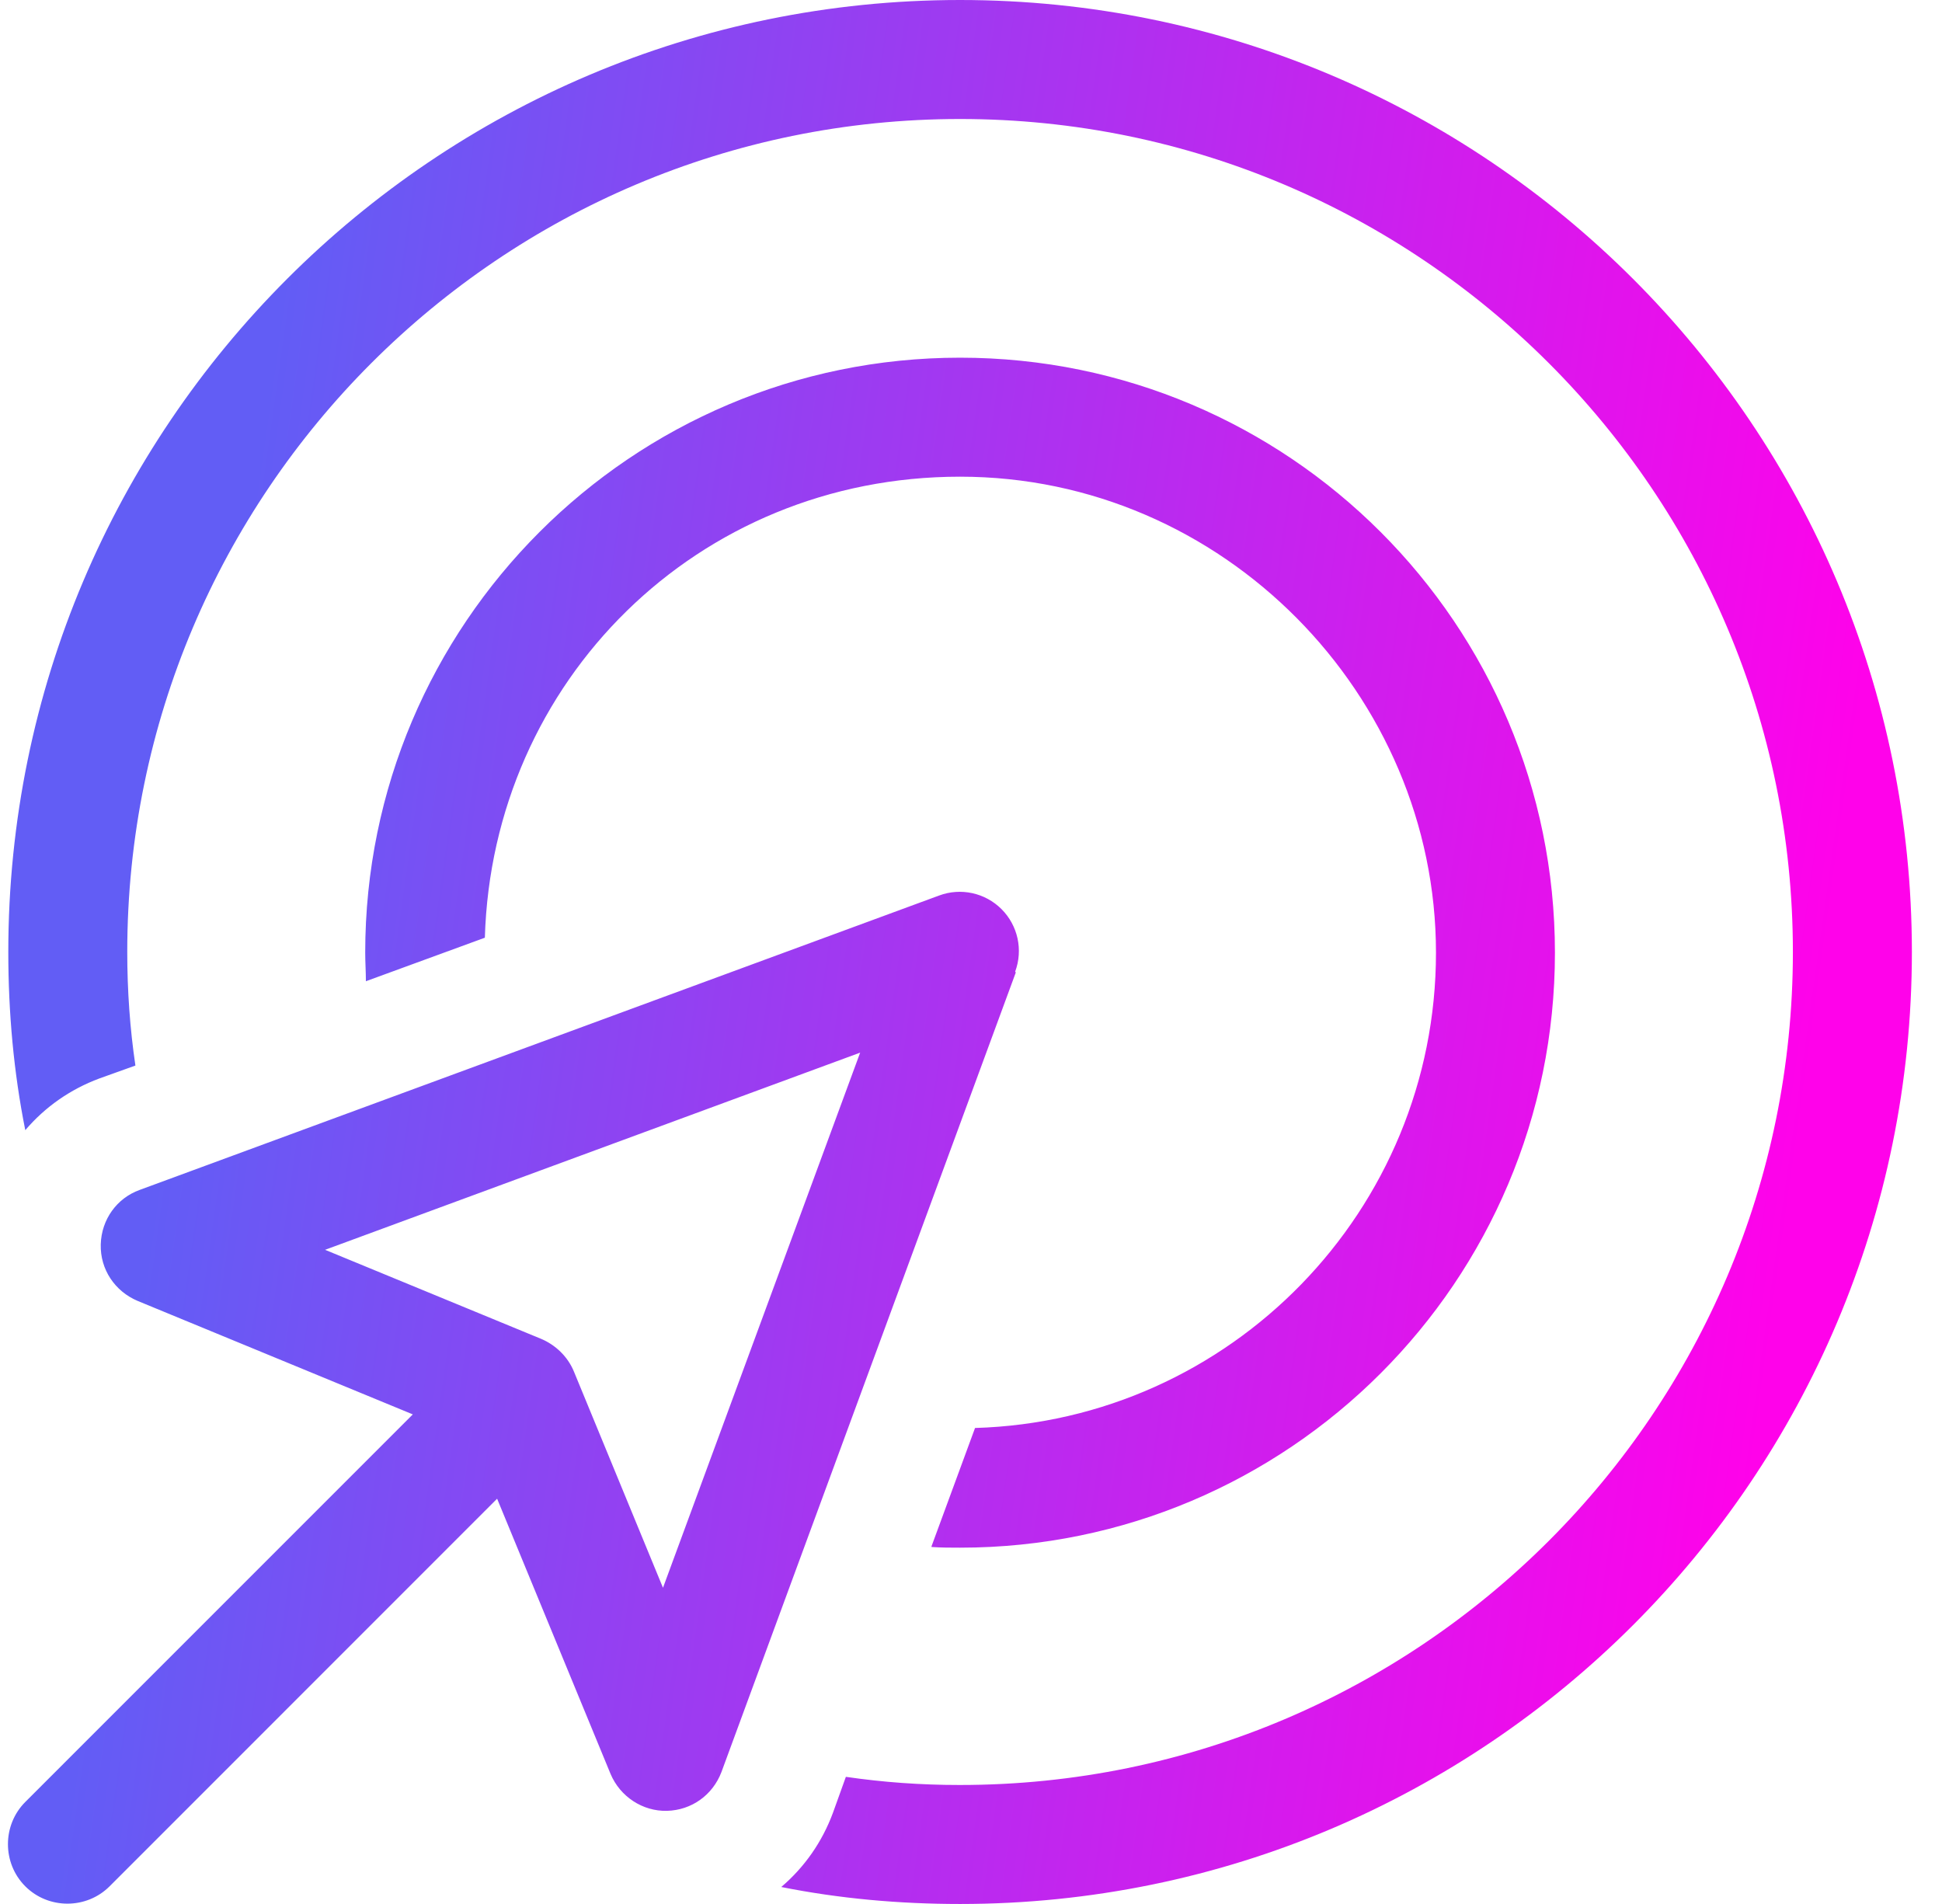
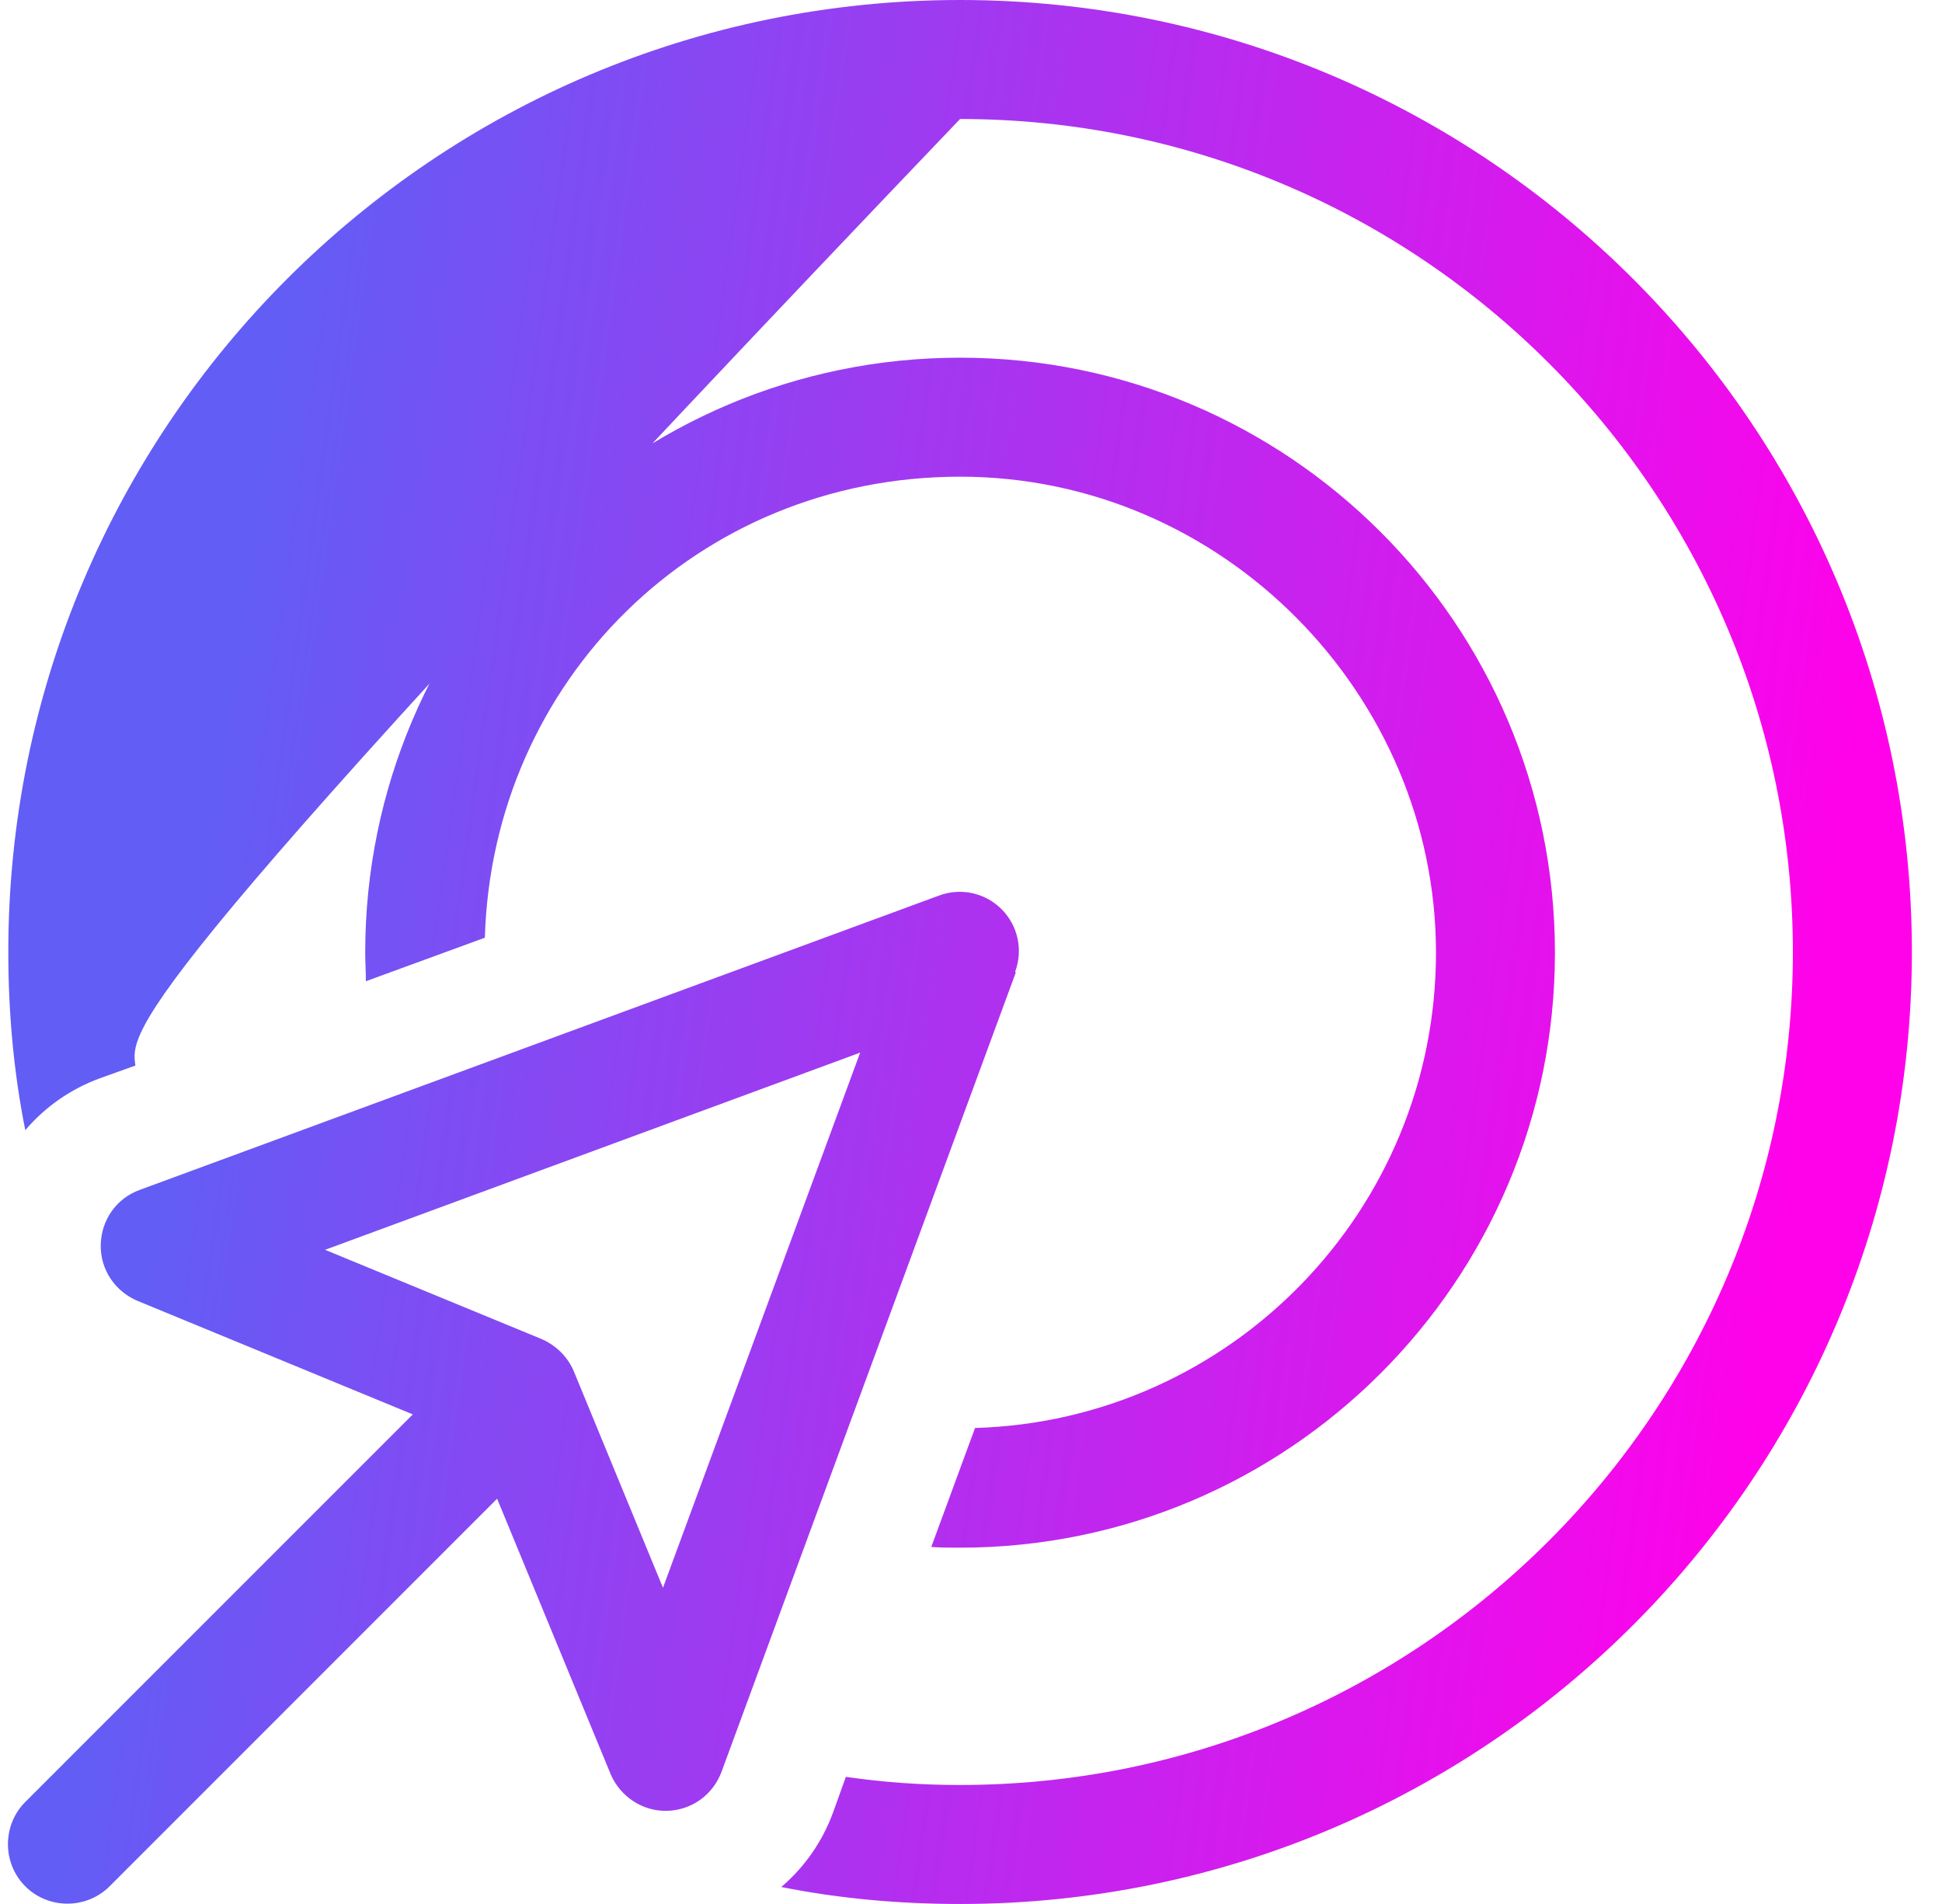
<svg xmlns="http://www.w3.org/2000/svg" width="51" height="50" viewBox="0 0 51 50" fill="none">
-   <path d="M25.213 46.875C37.282 46.875 47.084 37.071 47.084 25C47.084 12.929 37.282 3.125 25.213 3.125C13.144 3.125 3.342 12.929 3.342 25C3.342 26.018 3.413 27.018 3.556 27.982L2.61 28.321C1.842 28.607 1.182 29.071 0.664 29.679C0.36 28.161 0.218 26.589 0.218 25C0.218 11.196 11.412 0 25.213 0C39.014 0 50.209 11.196 50.209 25C50.209 38.804 39.014 50 25.213 50C23.606 50 22.035 49.857 20.517 49.554C21.125 49.036 21.589 48.375 21.874 47.607L22.214 46.661C23.196 46.804 24.178 46.875 25.195 46.875H25.213ZM26.677 25.536L18.946 46.536C18.714 47.143 18.161 47.536 17.518 47.554C16.875 47.571 16.286 47.179 16.036 46.589L13.055 39.357L2.878 49.536C2.271 50.143 1.271 50.143 0.664 49.536C0.057 48.929 0.057 47.929 0.664 47.321L10.841 37.143L3.61 34.161C3.021 33.911 2.628 33.339 2.646 32.679C2.664 32.018 3.074 31.464 3.663 31.25L24.66 23.518C25.231 23.304 25.874 23.446 26.302 23.875C26.731 24.304 26.873 24.946 26.659 25.518L26.677 25.536ZM14.215 35.161C14.59 35.321 14.911 35.625 15.072 36.018L17.411 41.696L22.589 27.643L8.537 32.821L14.215 35.161ZM24.463 40.607L25.606 37.5C32.319 37.304 37.711 31.786 37.711 25.018C37.711 18.25 32.123 12.518 25.213 12.518C18.304 12.518 12.93 17.893 12.733 24.625L9.609 25.768C9.609 25.518 9.591 25.268 9.591 25.018C9.591 16.393 16.59 9.393 25.213 9.393C33.837 9.393 40.835 16.393 40.835 25.018C40.835 33.643 33.837 40.643 25.213 40.643C24.963 40.643 24.713 40.643 24.463 40.625V40.607Z" fill="url(#paint0_linear_2245_162)" />
+   <path d="M25.213 46.875C37.282 46.875 47.084 37.071 47.084 25C47.084 12.929 37.282 3.125 25.213 3.125C3.342 26.018 3.413 27.018 3.556 27.982L2.61 28.321C1.842 28.607 1.182 29.071 0.664 29.679C0.36 28.161 0.218 26.589 0.218 25C0.218 11.196 11.412 0 25.213 0C39.014 0 50.209 11.196 50.209 25C50.209 38.804 39.014 50 25.213 50C23.606 50 22.035 49.857 20.517 49.554C21.125 49.036 21.589 48.375 21.874 47.607L22.214 46.661C23.196 46.804 24.178 46.875 25.195 46.875H25.213ZM26.677 25.536L18.946 46.536C18.714 47.143 18.161 47.536 17.518 47.554C16.875 47.571 16.286 47.179 16.036 46.589L13.055 39.357L2.878 49.536C2.271 50.143 1.271 50.143 0.664 49.536C0.057 48.929 0.057 47.929 0.664 47.321L10.841 37.143L3.61 34.161C3.021 33.911 2.628 33.339 2.646 32.679C2.664 32.018 3.074 31.464 3.663 31.25L24.66 23.518C25.231 23.304 25.874 23.446 26.302 23.875C26.731 24.304 26.873 24.946 26.659 25.518L26.677 25.536ZM14.215 35.161C14.59 35.321 14.911 35.625 15.072 36.018L17.411 41.696L22.589 27.643L8.537 32.821L14.215 35.161ZM24.463 40.607L25.606 37.5C32.319 37.304 37.711 31.786 37.711 25.018C37.711 18.25 32.123 12.518 25.213 12.518C18.304 12.518 12.93 17.893 12.733 24.625L9.609 25.768C9.609 25.518 9.591 25.268 9.591 25.018C9.591 16.393 16.59 9.393 25.213 9.393C33.837 9.393 40.835 16.393 40.835 25.018C40.835 33.643 33.837 40.643 25.213 40.643C24.963 40.643 24.713 40.643 24.463 40.625V40.607Z" fill="url(#paint0_linear_2245_162)" />
  <defs>
    <linearGradient id="paint0_linear_2245_162" x1="45.495" y1="42.725" x2="3.282" y2="36.783" gradientUnits="userSpaceOnUse">
      <stop stop-color="#FF02EA" />
      <stop offset="1" stop-color="#625DF5" />
    </linearGradient>
  </defs>
</svg>